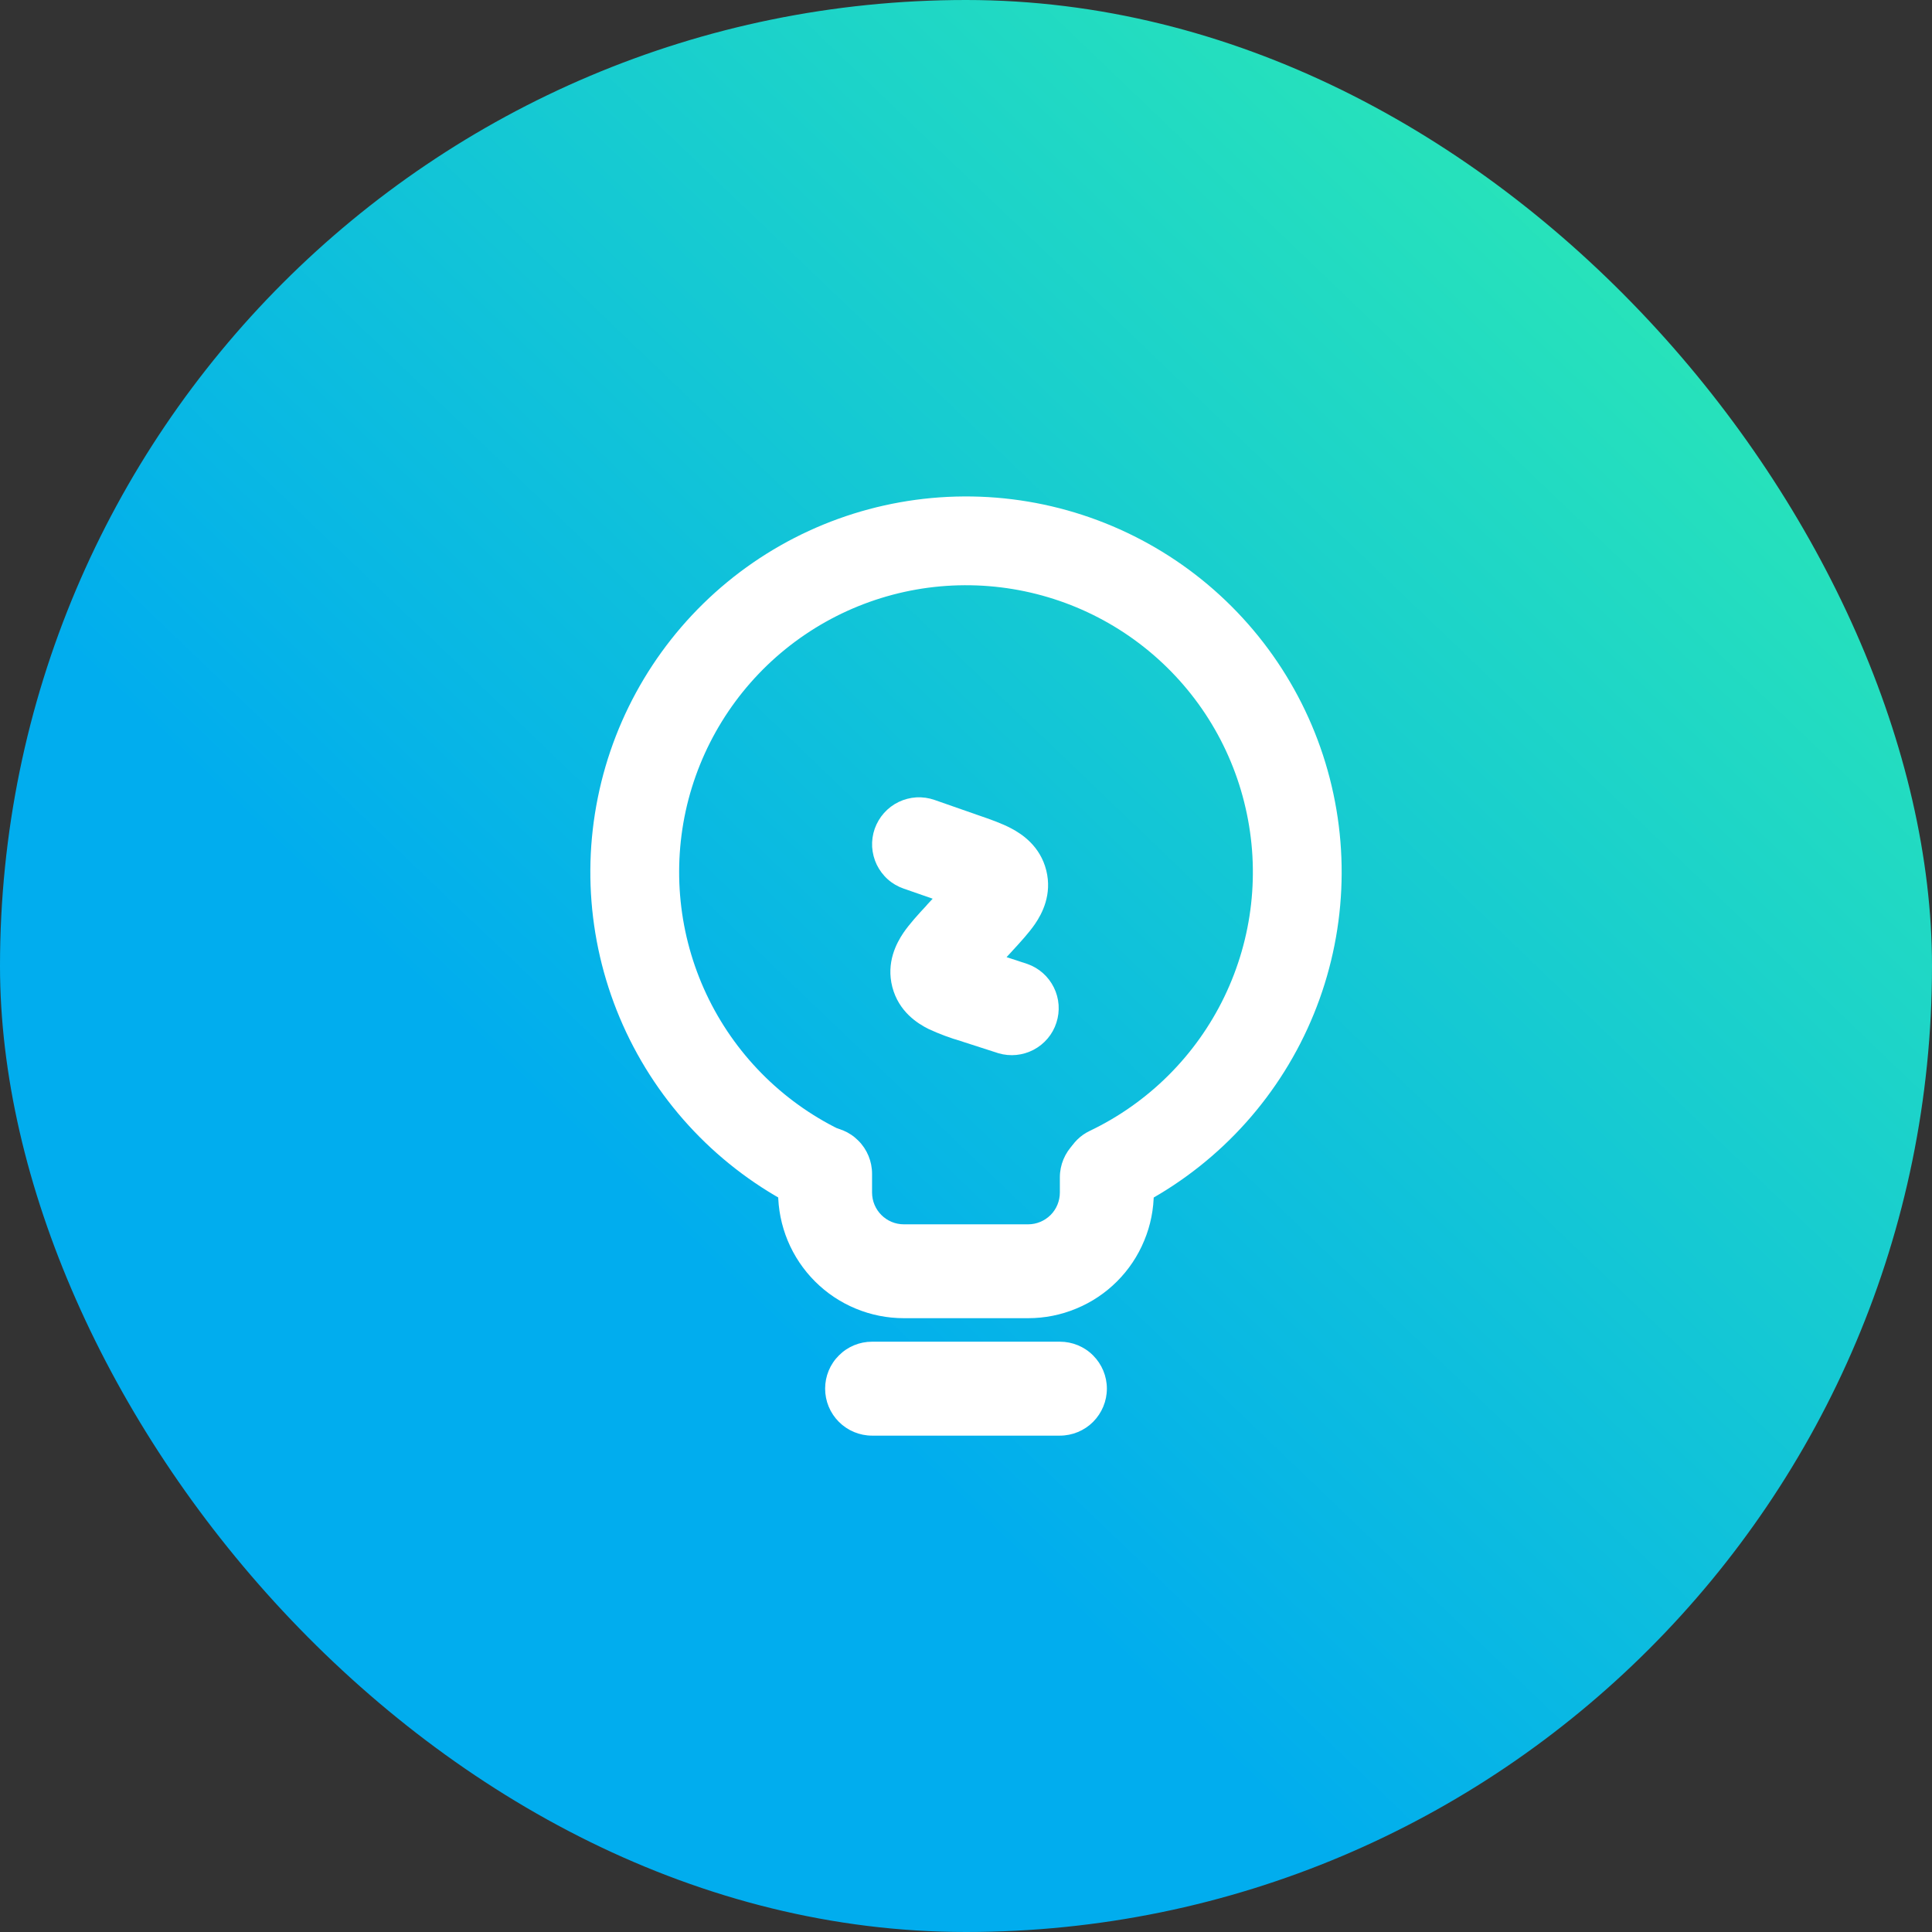
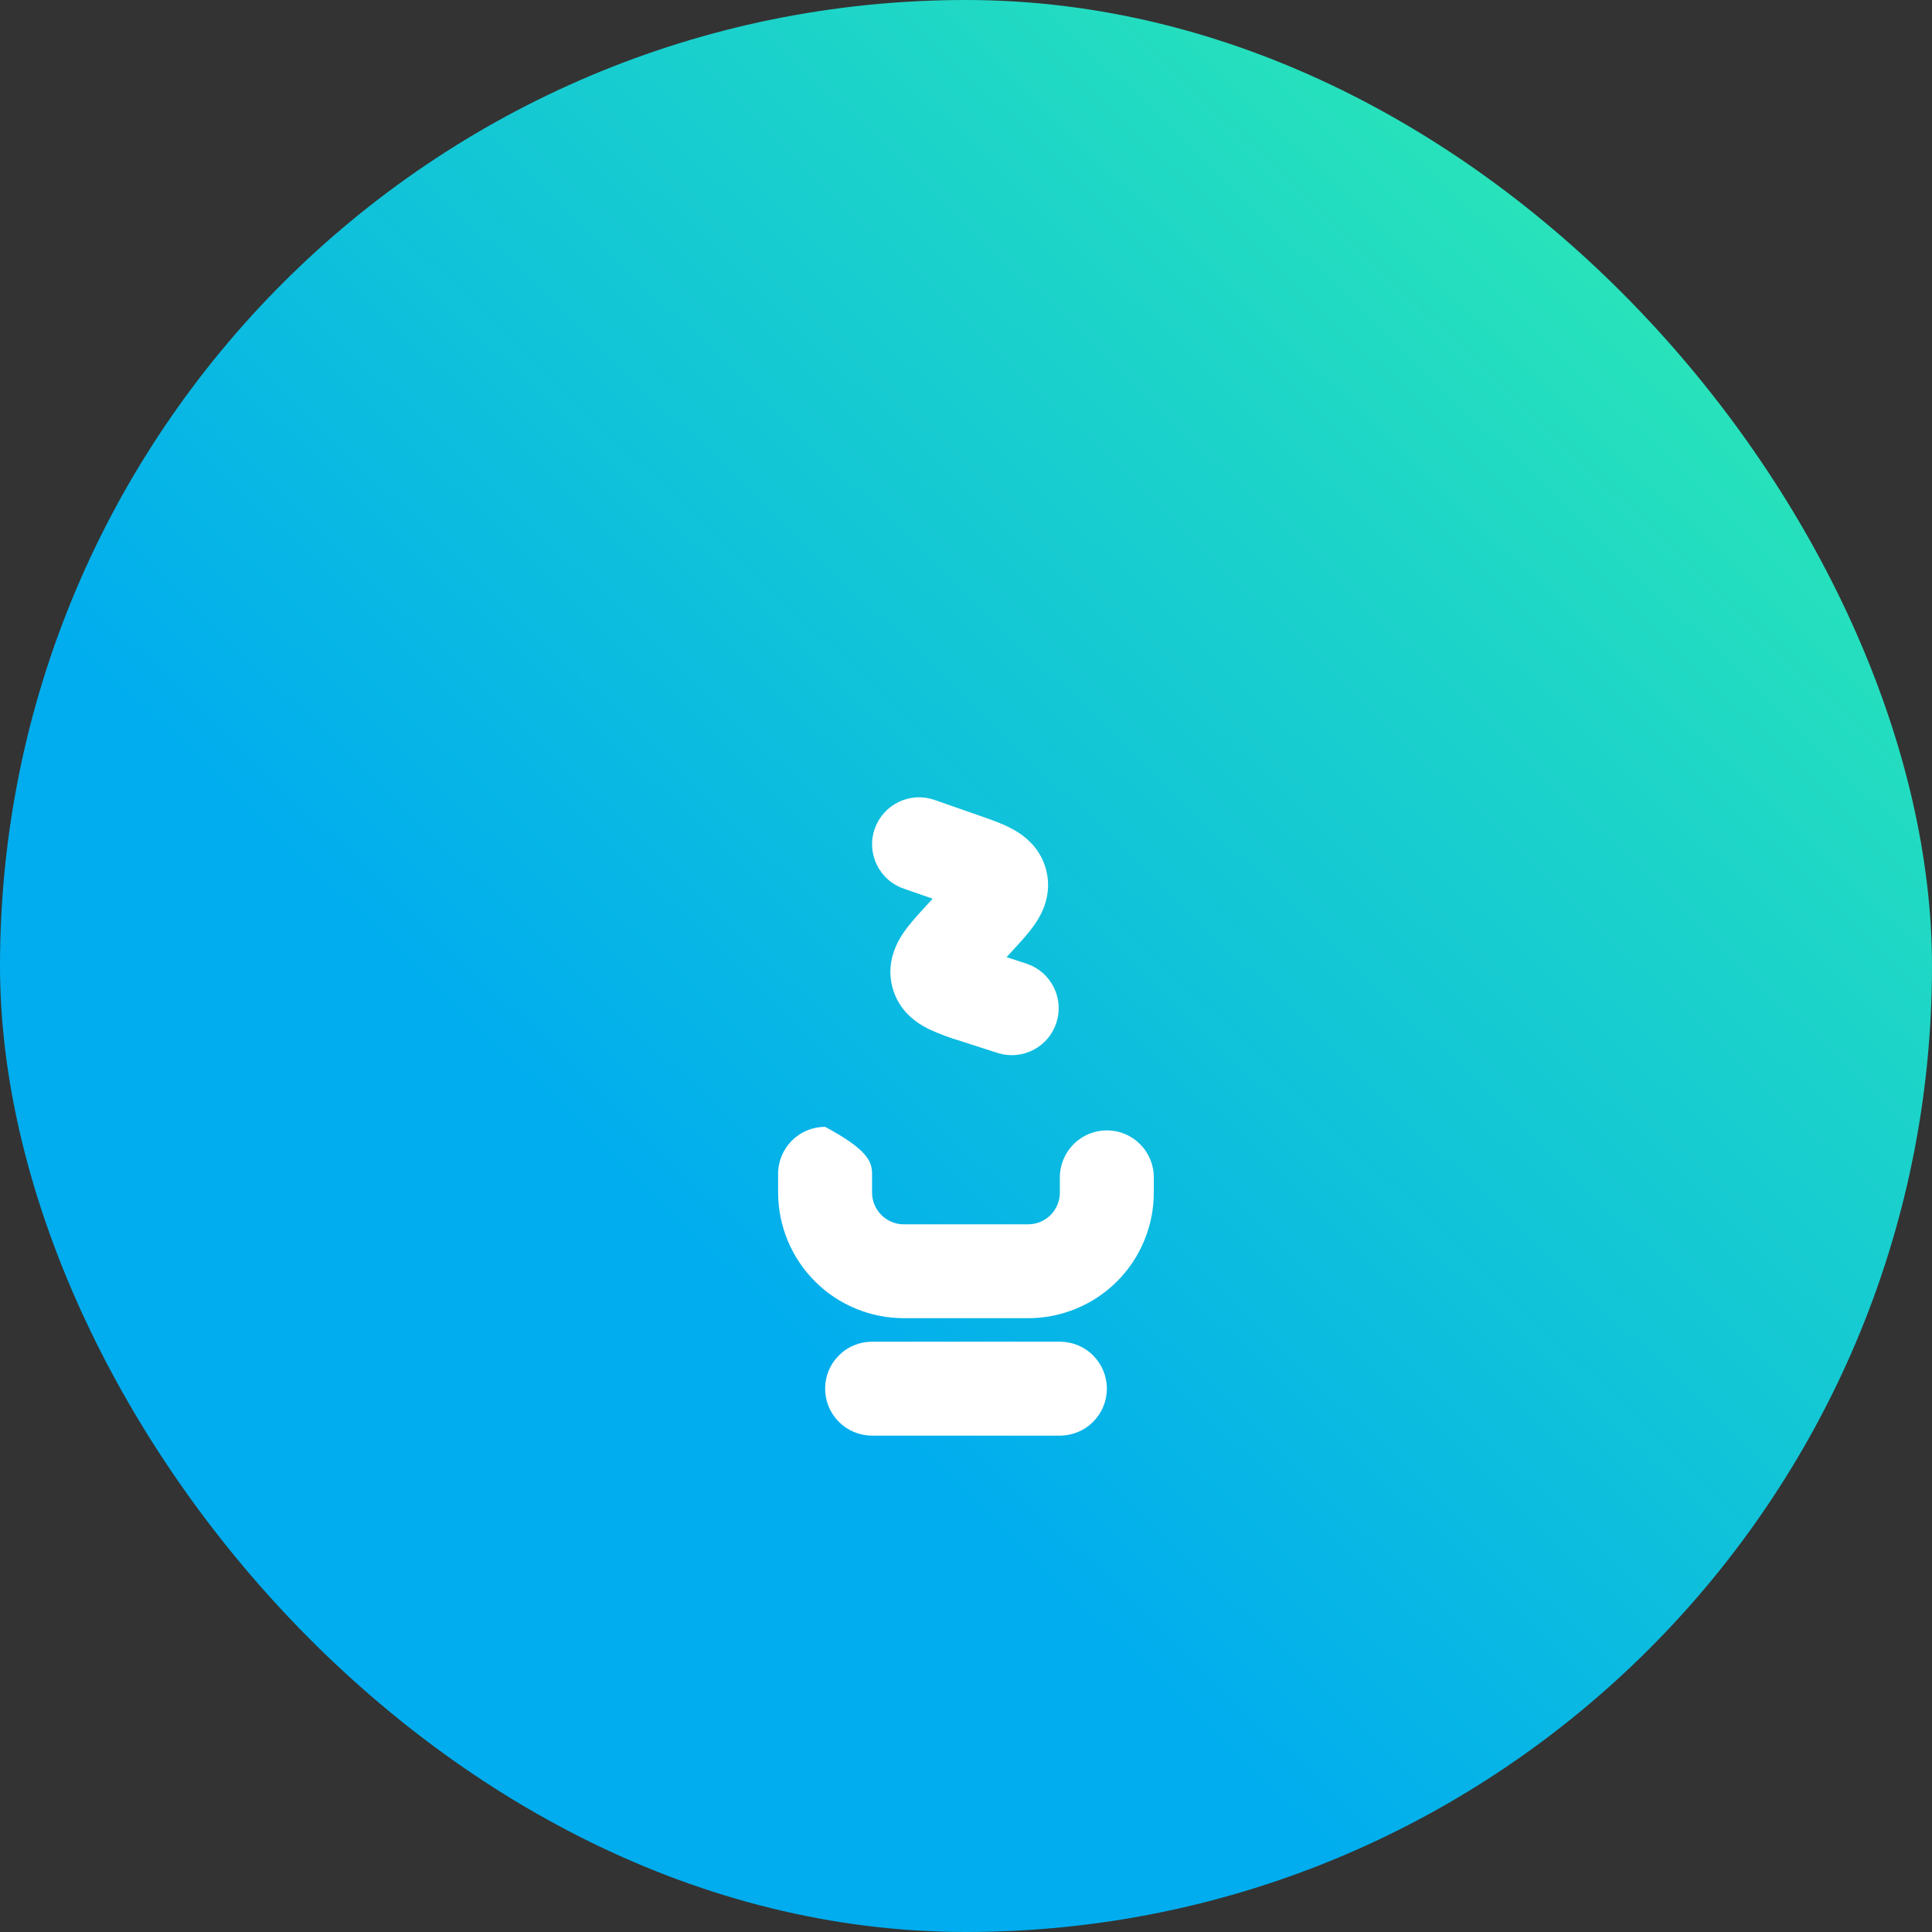
<svg xmlns="http://www.w3.org/2000/svg" width="24" height="24" viewBox="0 0 24 24" fill="none">
  <rect x="0" y="0" width="24" height="24" fill="#333333" stroke="none" />
  <rect width="24" height="24" rx="12" fill="url(#paint0_linear_3583_1188)" />
-   <path fill-rule="evenodd" clip-rule="evenodd" d="M10.25 17.25C10.25 17.095 10.311 16.947 10.421 16.838C10.53 16.728 10.678 16.667 10.833 16.667H13.166C13.321 16.667 13.47 16.728 13.579 16.838C13.688 16.947 13.75 17.095 13.75 17.25C13.75 17.405 13.688 17.553 13.579 17.663C13.47 17.772 13.321 17.834 13.166 17.834H10.833C10.678 17.834 10.53 17.772 10.421 17.663C10.311 17.553 10.25 17.405 10.25 17.25ZM10.25 13.998C10.405 13.998 10.553 14.059 10.662 14.169C10.772 14.278 10.833 14.427 10.833 14.581V14.813C10.833 15.032 11.01 15.209 11.228 15.209H12.772C12.876 15.209 12.977 15.167 13.051 15.093C13.125 15.019 13.166 14.918 13.166 14.813V14.625C13.166 14.47 13.228 14.322 13.337 14.213C13.447 14.103 13.595 14.042 13.75 14.042C13.905 14.042 14.053 14.103 14.162 14.213C14.272 14.322 14.333 14.47 14.333 14.625V14.813C14.333 15.019 14.293 15.222 14.214 15.411C14.136 15.601 14.021 15.773 13.876 15.918C13.731 16.063 13.559 16.178 13.369 16.256C13.18 16.335 12.977 16.375 12.772 16.375H11.228C11.023 16.375 10.82 16.335 10.63 16.256C10.441 16.178 10.269 16.063 10.124 15.918C9.979 15.773 9.864 15.601 9.785 15.411C9.707 15.222 9.666 15.019 9.666 14.813V14.581C9.666 14.427 9.728 14.278 9.837 14.169C9.947 14.059 10.095 13.998 10.25 13.998Z" fill="white" />
-   <path d="M13.3 14.827C13.38 15.072 13.644 15.209 13.88 15.105C14.862 14.673 15.665 13.915 16.154 12.96C16.643 12.005 16.788 10.91 16.564 9.861C16.341 8.812 15.762 7.871 14.926 7.198C14.091 6.526 13.048 6.161 11.975 6.167C10.902 6.173 9.864 6.548 9.035 7.23C8.207 7.912 7.638 8.858 7.426 9.91C7.213 10.961 7.37 12.054 7.869 13.004C8.368 13.954 9.179 14.703 10.166 15.125C10.403 15.226 10.666 15.087 10.743 14.841L10.794 14.679C10.871 14.434 10.732 14.174 10.499 14.065C9.764 13.724 9.168 13.143 8.808 12.418C8.448 11.692 8.346 10.866 8.518 10.074C8.691 9.283 9.128 8.574 9.757 8.064C10.387 7.554 11.171 7.274 11.981 7.27C12.791 7.266 13.578 7.537 14.213 8.04C14.848 8.543 15.293 9.247 15.473 10.037C15.655 10.826 15.561 11.654 15.209 12.383C14.857 13.112 14.267 13.7 13.536 14.049C13.303 14.16 13.167 14.421 13.247 14.666L13.3 14.827Z" fill="white" />
+   <path fill-rule="evenodd" clip-rule="evenodd" d="M10.25 17.25C10.25 17.095 10.311 16.947 10.421 16.838C10.53 16.728 10.678 16.667 10.833 16.667H13.166C13.321 16.667 13.47 16.728 13.579 16.838C13.688 16.947 13.75 17.095 13.75 17.25C13.75 17.405 13.688 17.553 13.579 17.663C13.47 17.772 13.321 17.834 13.166 17.834H10.833C10.678 17.834 10.53 17.772 10.421 17.663C10.311 17.553 10.25 17.405 10.25 17.25ZM10.25 13.998C10.772 14.278 10.833 14.427 10.833 14.581V14.813C10.833 15.032 11.01 15.209 11.228 15.209H12.772C12.876 15.209 12.977 15.167 13.051 15.093C13.125 15.019 13.166 14.918 13.166 14.813V14.625C13.166 14.47 13.228 14.322 13.337 14.213C13.447 14.103 13.595 14.042 13.75 14.042C13.905 14.042 14.053 14.103 14.162 14.213C14.272 14.322 14.333 14.47 14.333 14.625V14.813C14.333 15.019 14.293 15.222 14.214 15.411C14.136 15.601 14.021 15.773 13.876 15.918C13.731 16.063 13.559 16.178 13.369 16.256C13.18 16.335 12.977 16.375 12.772 16.375H11.228C11.023 16.375 10.82 16.335 10.63 16.256C10.441 16.178 10.269 16.063 10.124 15.918C9.979 15.773 9.864 15.601 9.785 15.411C9.707 15.222 9.666 15.019 9.666 14.813V14.581C9.666 14.427 9.728 14.278 9.837 14.169C9.947 14.059 10.095 13.998 10.25 13.998Z" fill="white" />
  <path fill-rule="evenodd" clip-rule="evenodd" d="M10.866 10.295C10.892 10.223 10.931 10.156 10.982 10.099C11.033 10.042 11.095 9.995 11.164 9.962C11.233 9.929 11.307 9.91 11.384 9.905C11.46 9.901 11.537 9.912 11.609 9.937L12.138 10.122L12.164 10.131C12.292 10.175 12.442 10.227 12.561 10.29C12.698 10.362 12.922 10.512 12.997 10.812C13.072 11.112 12.945 11.35 12.858 11.477C12.782 11.588 12.674 11.705 12.582 11.805L12.564 11.825L12.504 11.89L12.763 11.975C12.906 12.025 13.024 12.13 13.091 12.266C13.159 12.402 13.17 12.56 13.123 12.704C13.077 12.849 12.975 12.969 12.841 13.04C12.706 13.111 12.55 13.127 12.404 13.084L11.97 12.944L11.944 12.935C11.804 12.895 11.668 12.844 11.536 12.783C11.397 12.714 11.165 12.567 11.085 12.262C11.006 11.957 11.136 11.716 11.223 11.587C11.3 11.475 11.409 11.356 11.504 11.254L11.522 11.233L11.586 11.164L11.224 11.038C11.152 11.013 11.085 10.974 11.028 10.923C10.971 10.872 10.925 10.81 10.891 10.741C10.858 10.672 10.839 10.597 10.834 10.521C10.83 10.444 10.841 10.367 10.866 10.295Z" fill="white" />
  <defs>
    <linearGradient id="paint0_linear_3583_1188" x1="17.395" y1="24" x2="29.489" y2="11.376" gradientUnits="userSpaceOnUse">
      <stop stop-color="#01ADEE" />
      <stop offset="1" stop-color="#29E5B8" />
    </linearGradient>
  </defs>
</svg>